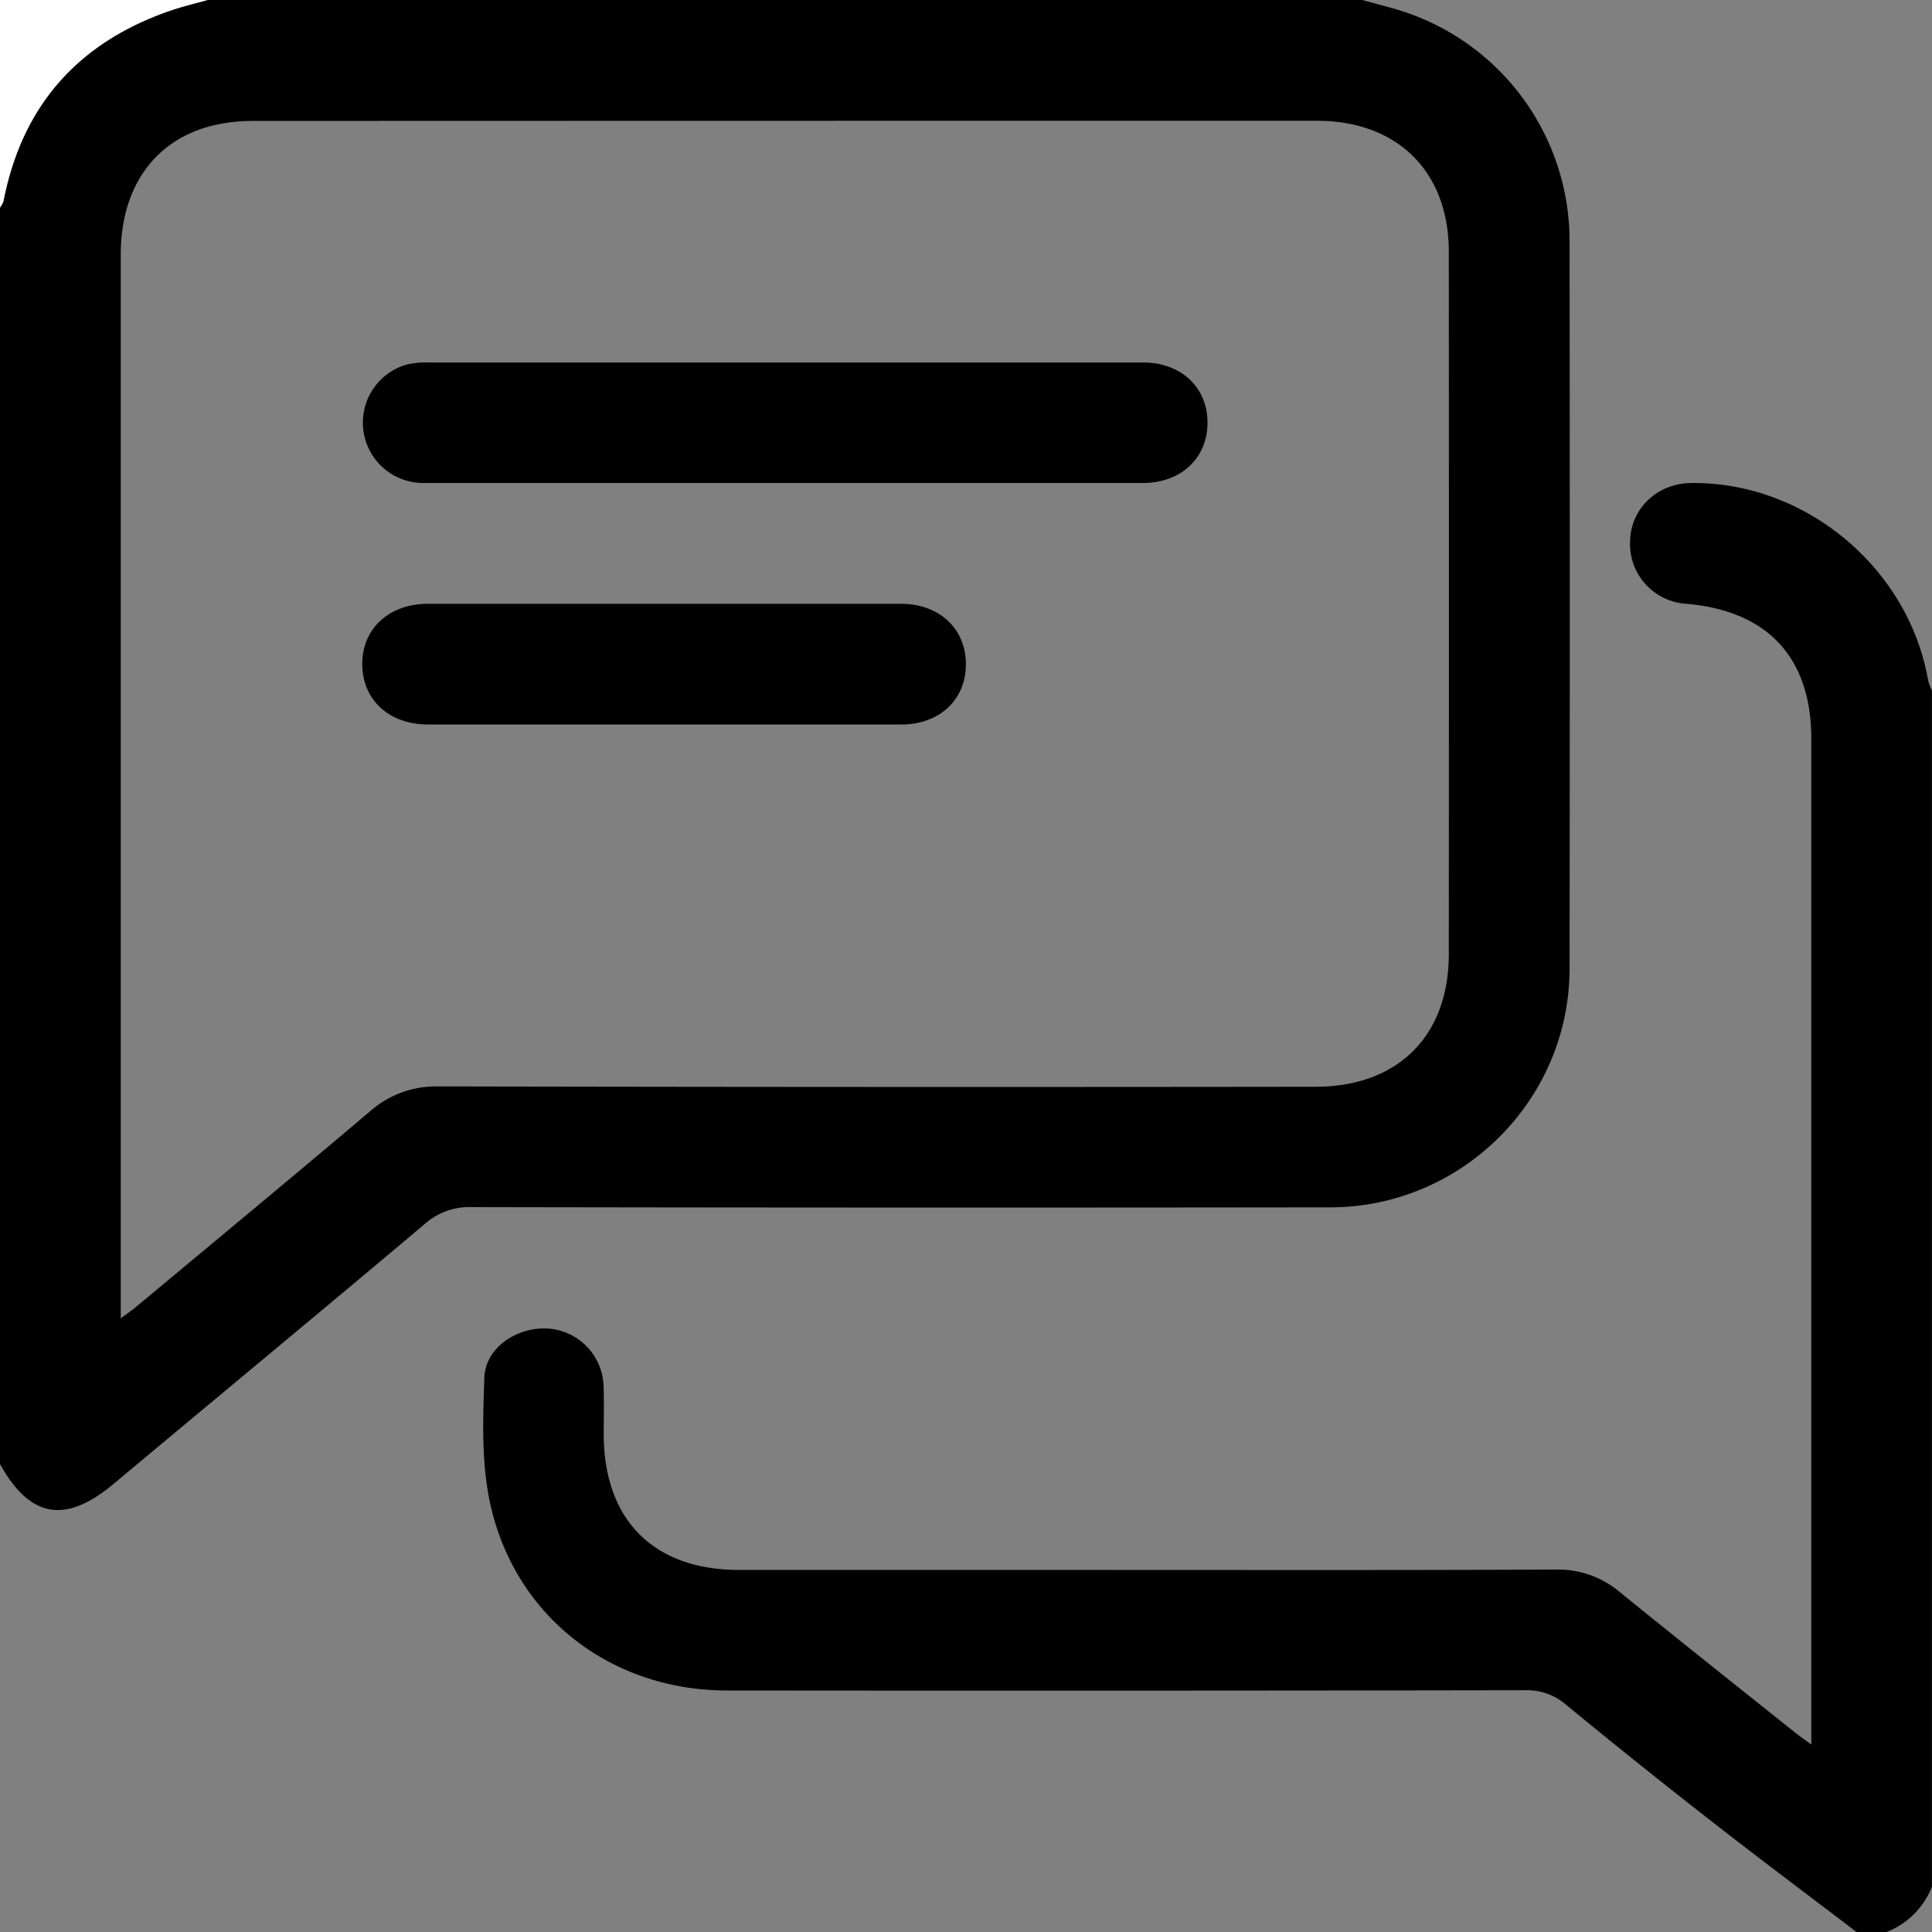
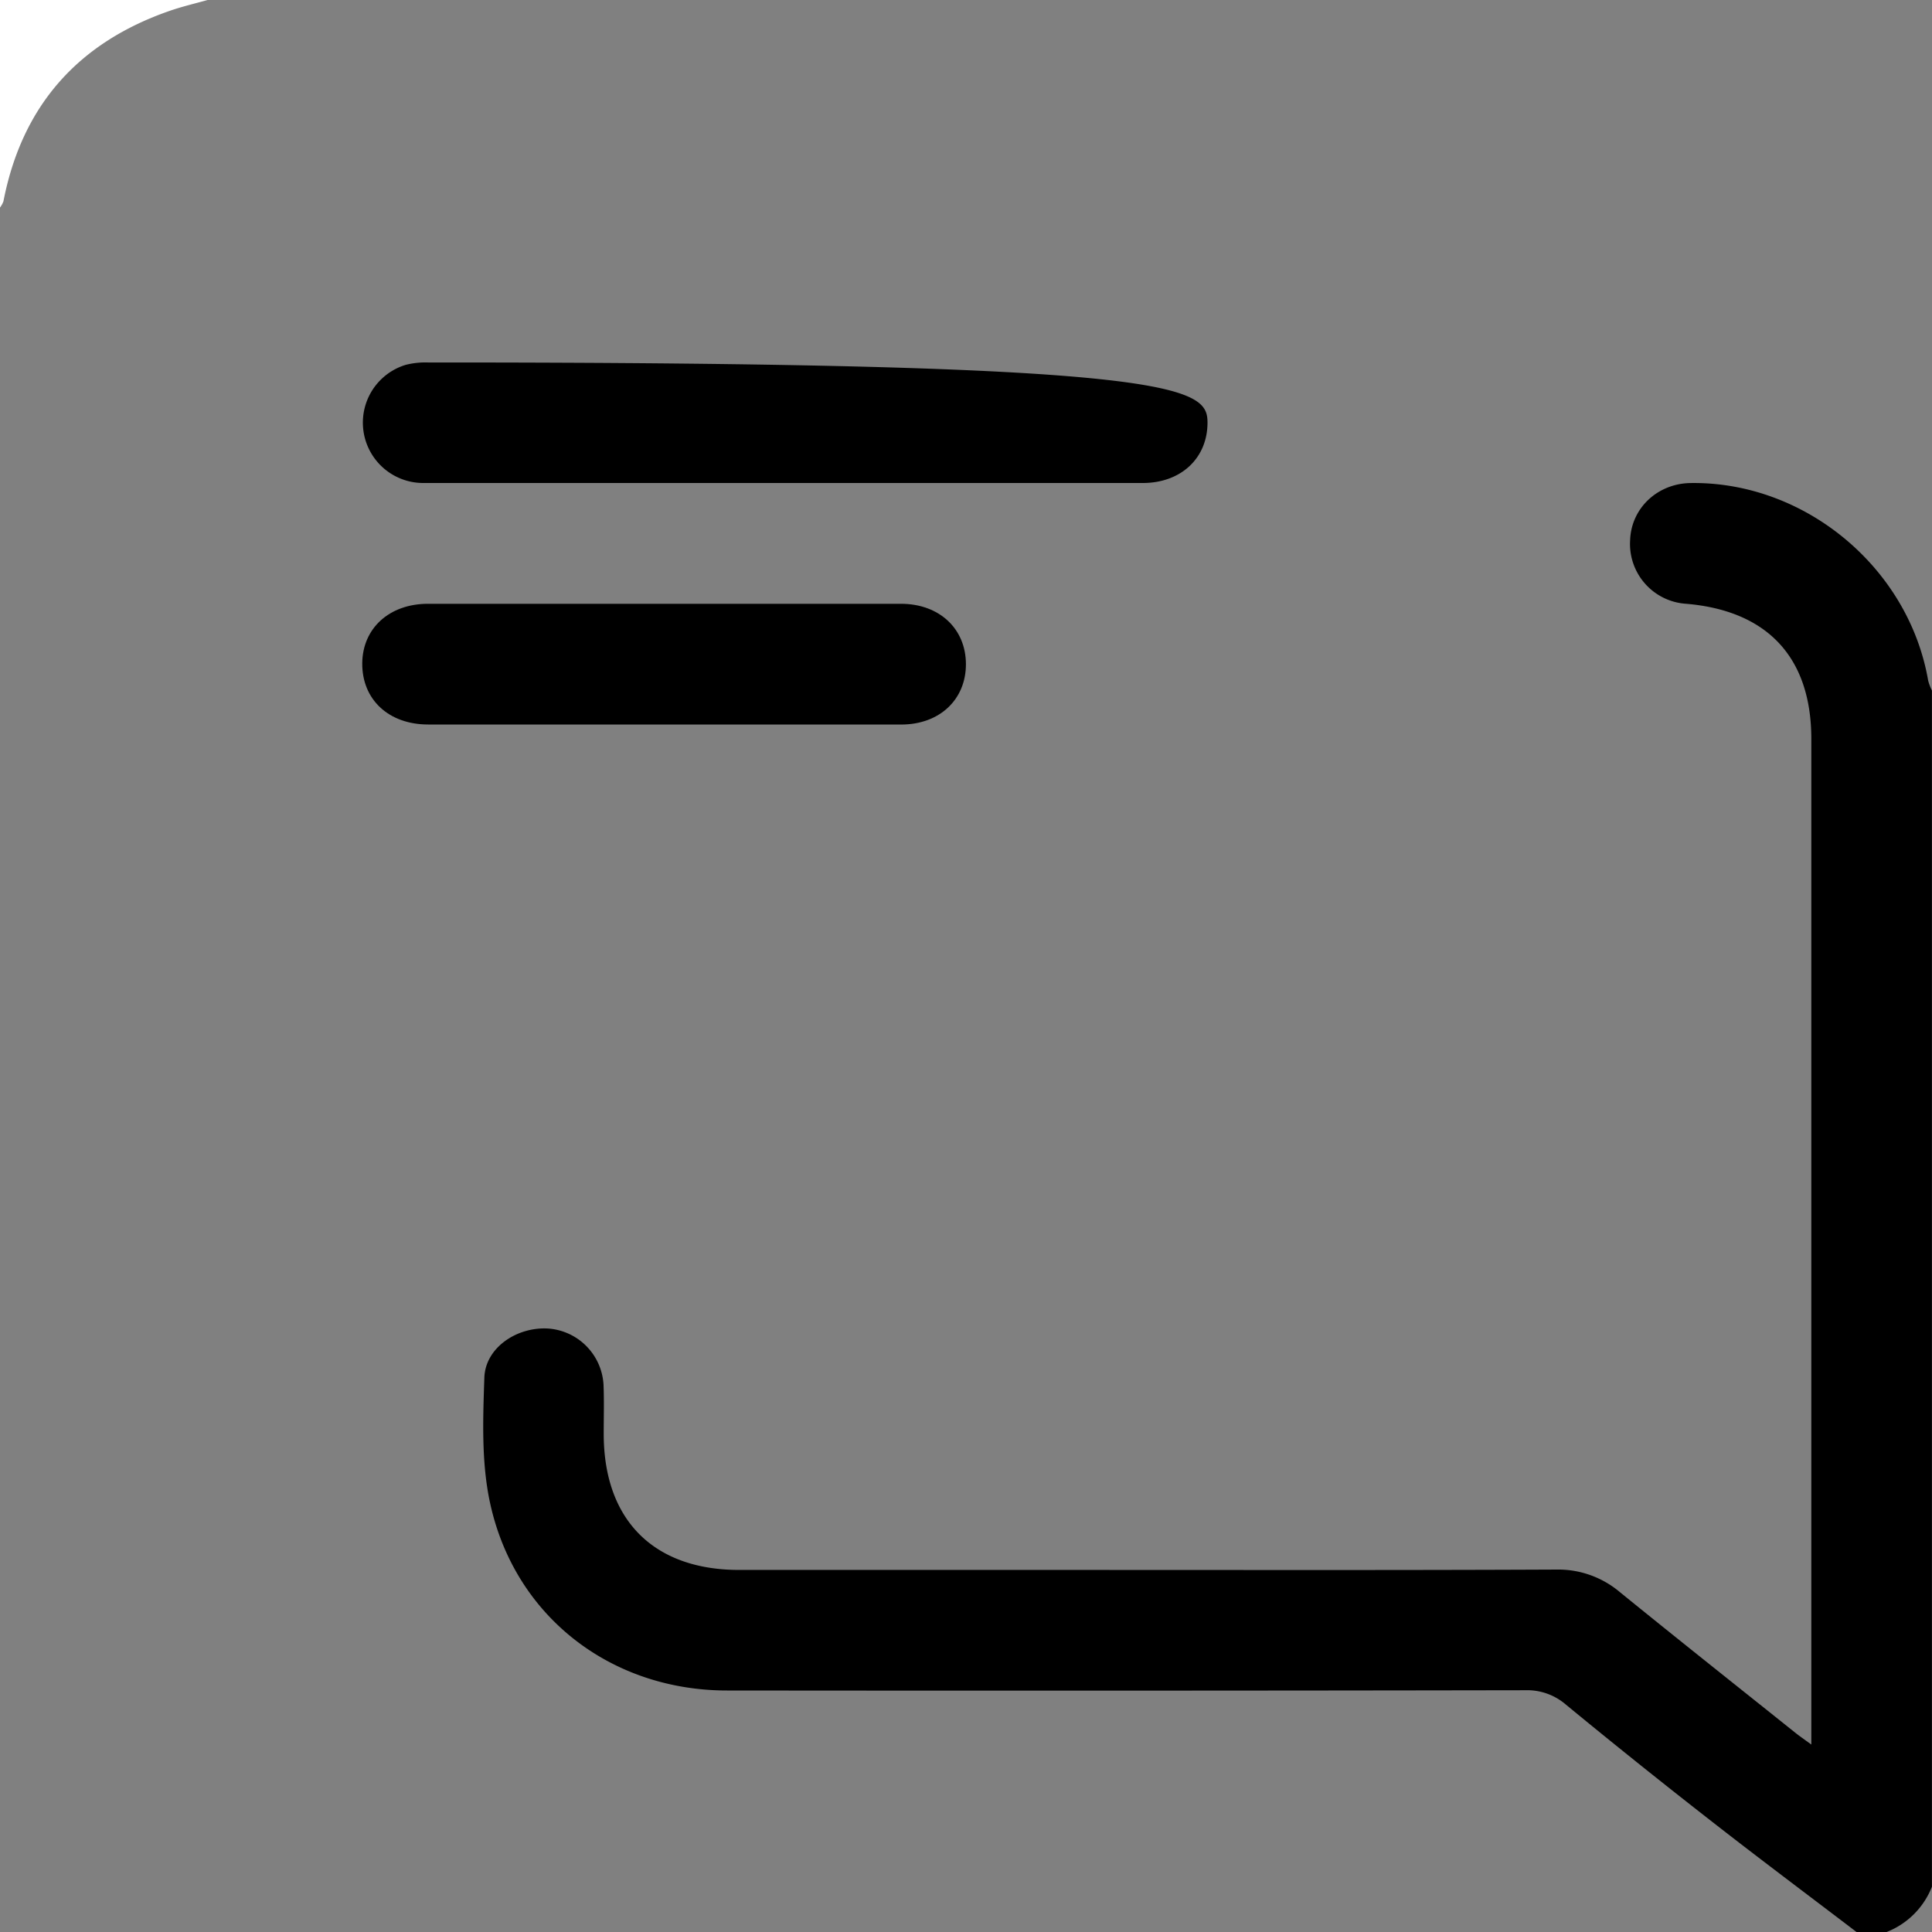
<svg xmlns="http://www.w3.org/2000/svg" viewBox="0 0 512 512">
  <rect x="0" y="0" width="512" height="512" fill="#808080" stroke="none" />
  <defs>
    <style>.cls-1{fill:#fff;}</style>
  </defs>
  <g id="Livello_2" data-name="Livello 2">
    <g id="Livello_1-2" data-name="Livello 1">
-       <path d="M361,0c3,.82,6,1.59,8.95,2.45a64,64,0,0,1,46,60.92q.12,96.72,0,193.43c-.07,34.72-28.58,63.12-63.4,63.16q-113.7.15-227.41-.06a17.83,17.83,0,0,0-12.55,4.44c-27.37,23.09-55,45.91-82.44,68.87C17.35,403.92,8,402.36,0,388V55a6.57,6.57,0,0,0,.91-1.65C5.85,27.92,20.77,11.22,45.13,2.82,48.36,1.71,51.71.93,55,0ZM32,349.38c1.85-1.37,2.92-2.1,3.91-2.92C56.63,329.18,77.42,312,98,294.56a26.5,26.5,0,0,1,18.17-6.65q116.22.24,232.45.09c21.81,0,35.32-13.43,35.33-35.13q.06-93,0-186C384,45.53,370.4,32,348.94,32Q208,32,67,32.05a44.6,44.6,0,0,0-11.34,1.4C40.61,37.48,32,50,32,67.47q0,138.23,0,276.44Z" />
      <path d="M492,512c-13.21-10.07-26.5-20-39.59-30.25q-18.9-14.76-37.42-30a15.7,15.7,0,0,0-10.79-3.82q-105.75.18-211.5.07c-30.76,0-56.29-19.58-62.82-49.67-2.33-10.71-1.9-22.18-1.52-33.26.27-7.87,8.52-13.45,16.83-13a15.82,15.82,0,0,1,14.75,14.88c.18,4.32.05,8.66.05,13,0,22.84,13.19,36.09,35.9,36.1q46.5,0,93,0c41.17,0,82.34.09,123.5-.1a25.36,25.36,0,0,1,16.92,6c15.39,12.5,30.92,24.82,46.41,37.2,1.13.91,2.33,1.73,4.3,3.17v-5.47q0-130.5,0-261c0-21.53-11.53-34-33.16-35.84A15.9,15.9,0,0,1,432,143.12c.31-8.46,7.25-15,16.07-15.11,30.29-.42,57.75,22.44,62.91,52.34a14.23,14.23,0,0,0,1,2.65V500a21.21,21.21,0,0,1-12,12Z" />
      <path class="cls-1" d="M55,0c-3.29.93-6.64,1.71-9.87,2.82C20.77,11.22,5.85,27.92.91,53.35A6.57,6.57,0,0,1,0,55V0Z" />
-       <path d="M207.9,128q-48,0-95.92,0a16,16,0,0,1-4.46-31.31,21.15,21.15,0,0,1,5.9-.63q94.68,0,189.35,0C312.93,96,320,102.6,320,112s-7,16-17.16,16Q255.37,128,207.9,128Z" />
+       <path d="M207.9,128q-48,0-95.92,0a16,16,0,0,1-4.46-31.31,21.15,21.15,0,0,1,5.9-.63C312.93,96,320,102.6,320,112s-7,16-17.16,16Q255.37,128,207.9,128Z" />
      <path d="M175.9,192q-31.22,0-62.43,0C103,192,95.93,185.39,96,175.78c.08-9.29,7.18-15.76,17.4-15.77q62.68,0,125.37,0c10.15,0,17.2,6.6,17.21,16s-7,16-17.15,16Q207.37,192,175.9,192Z" />
    </g>
  </g>
</svg>